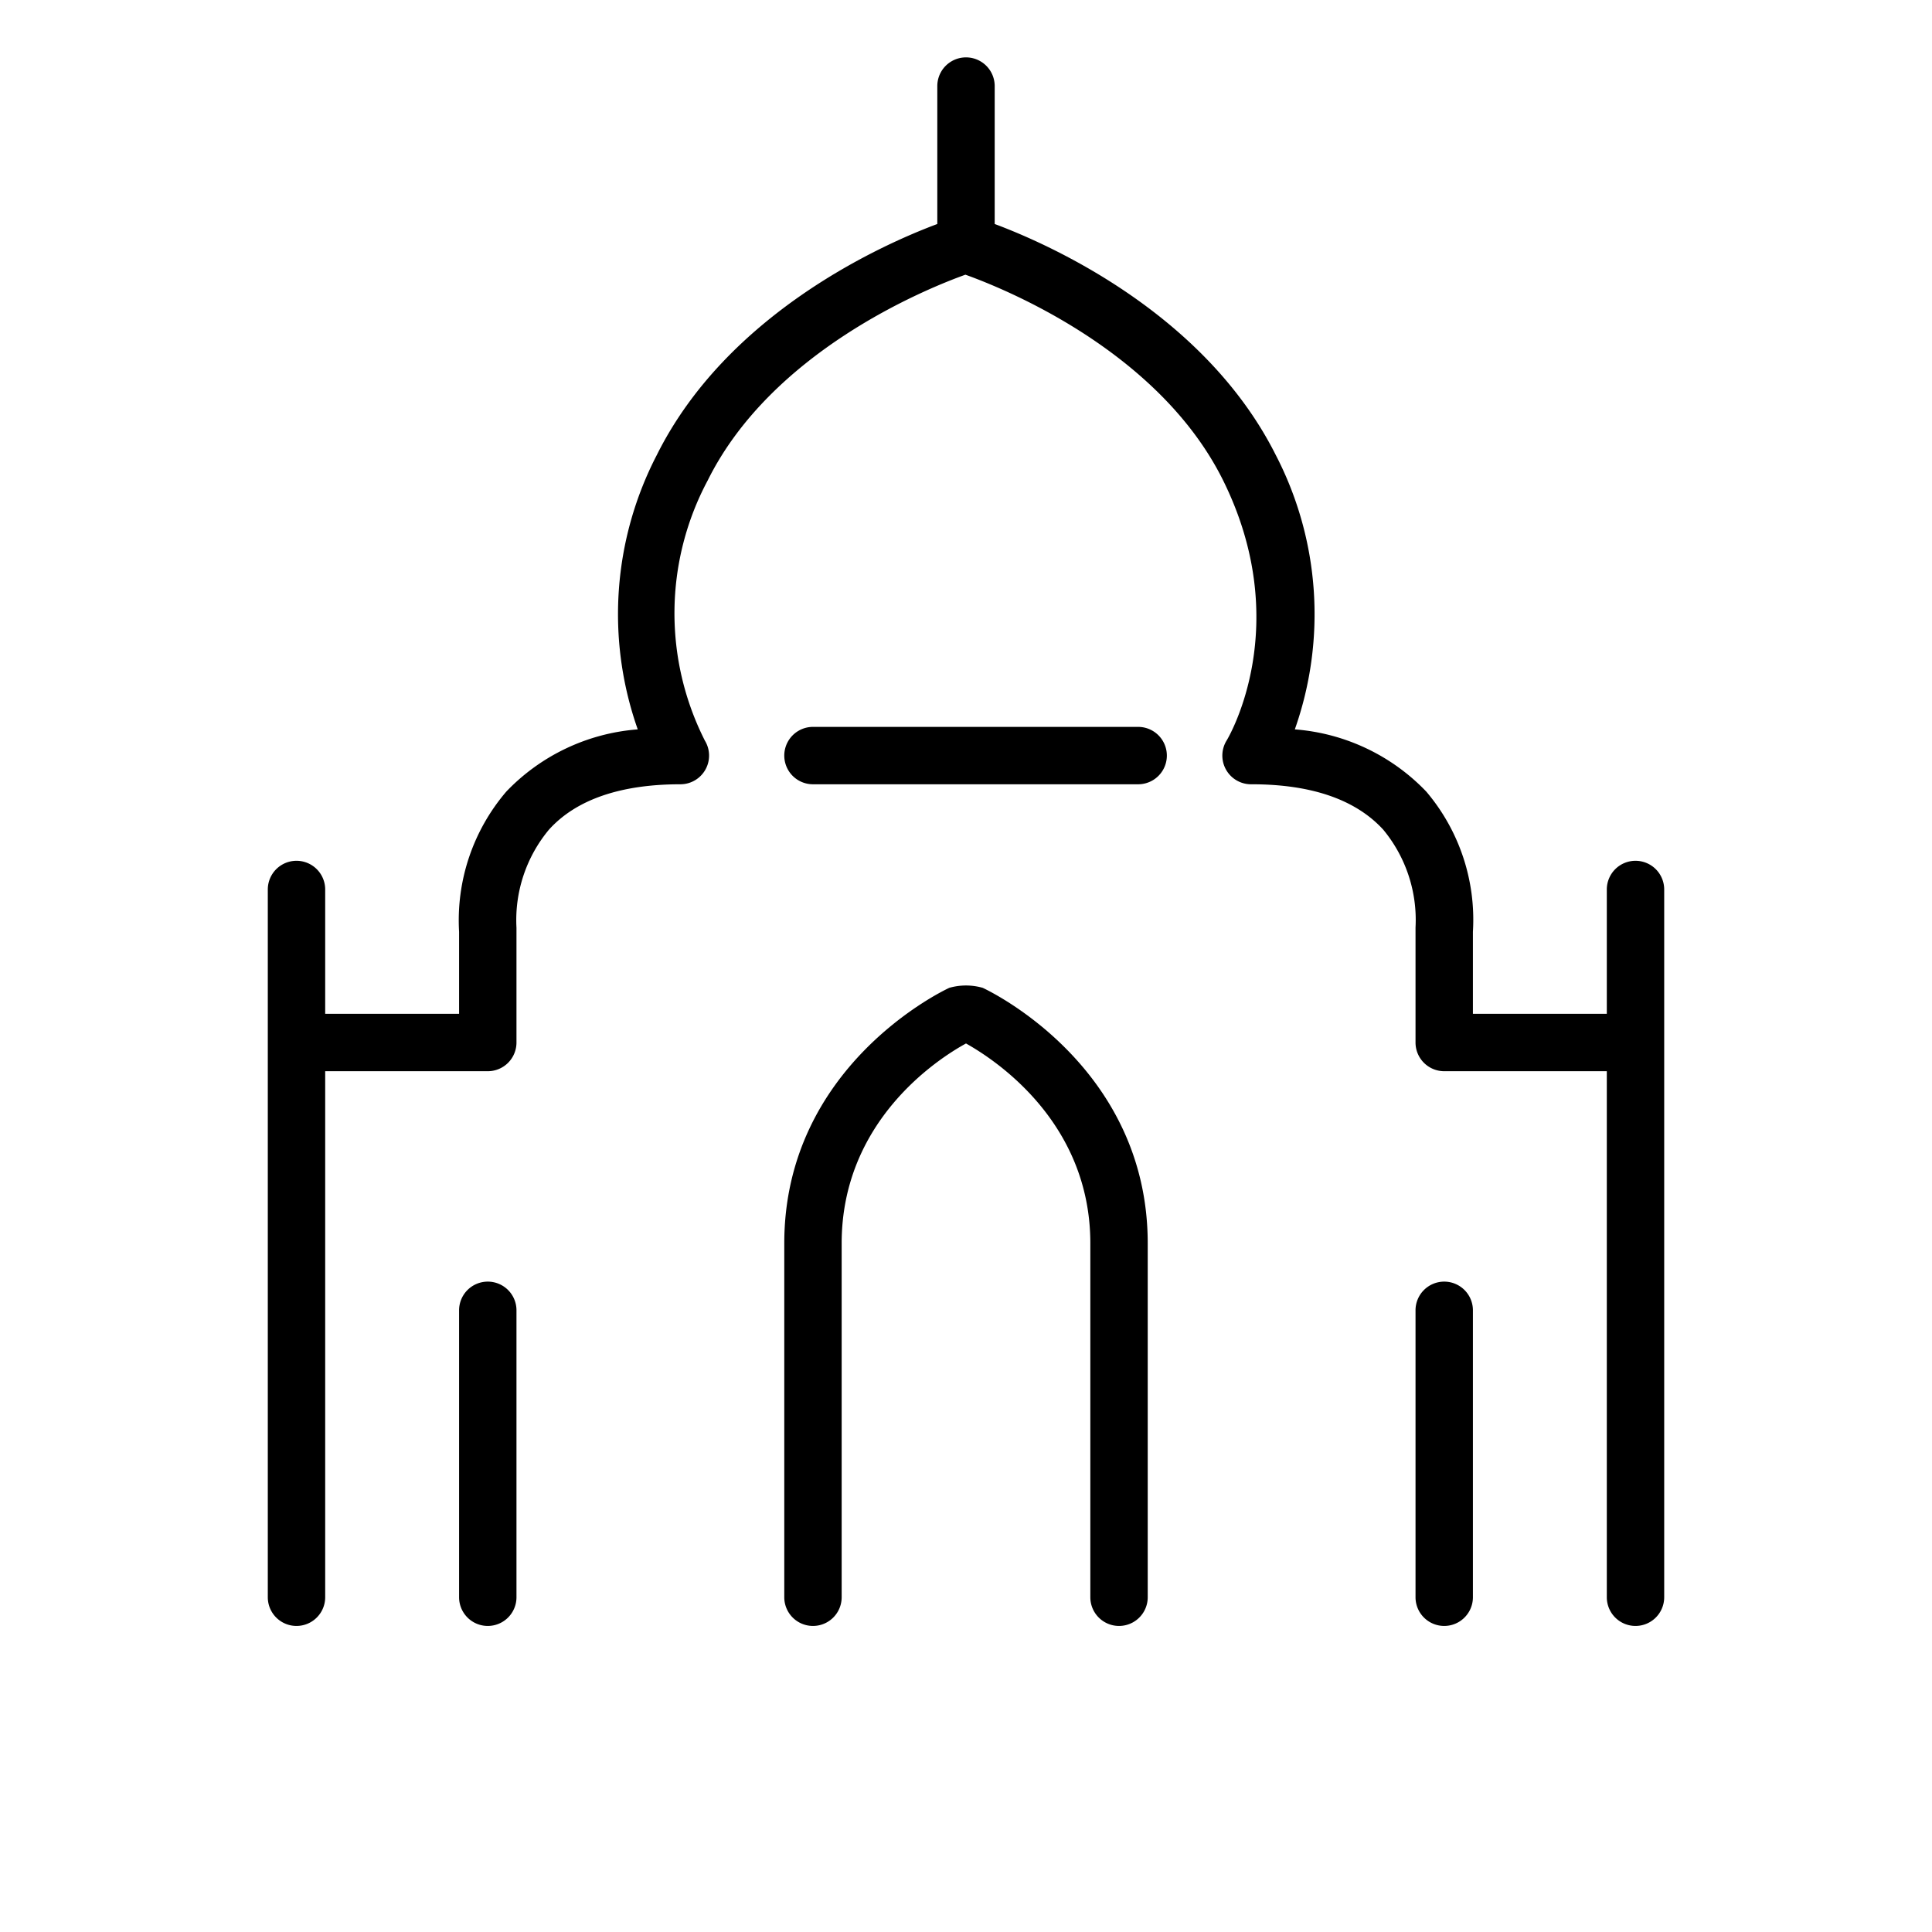
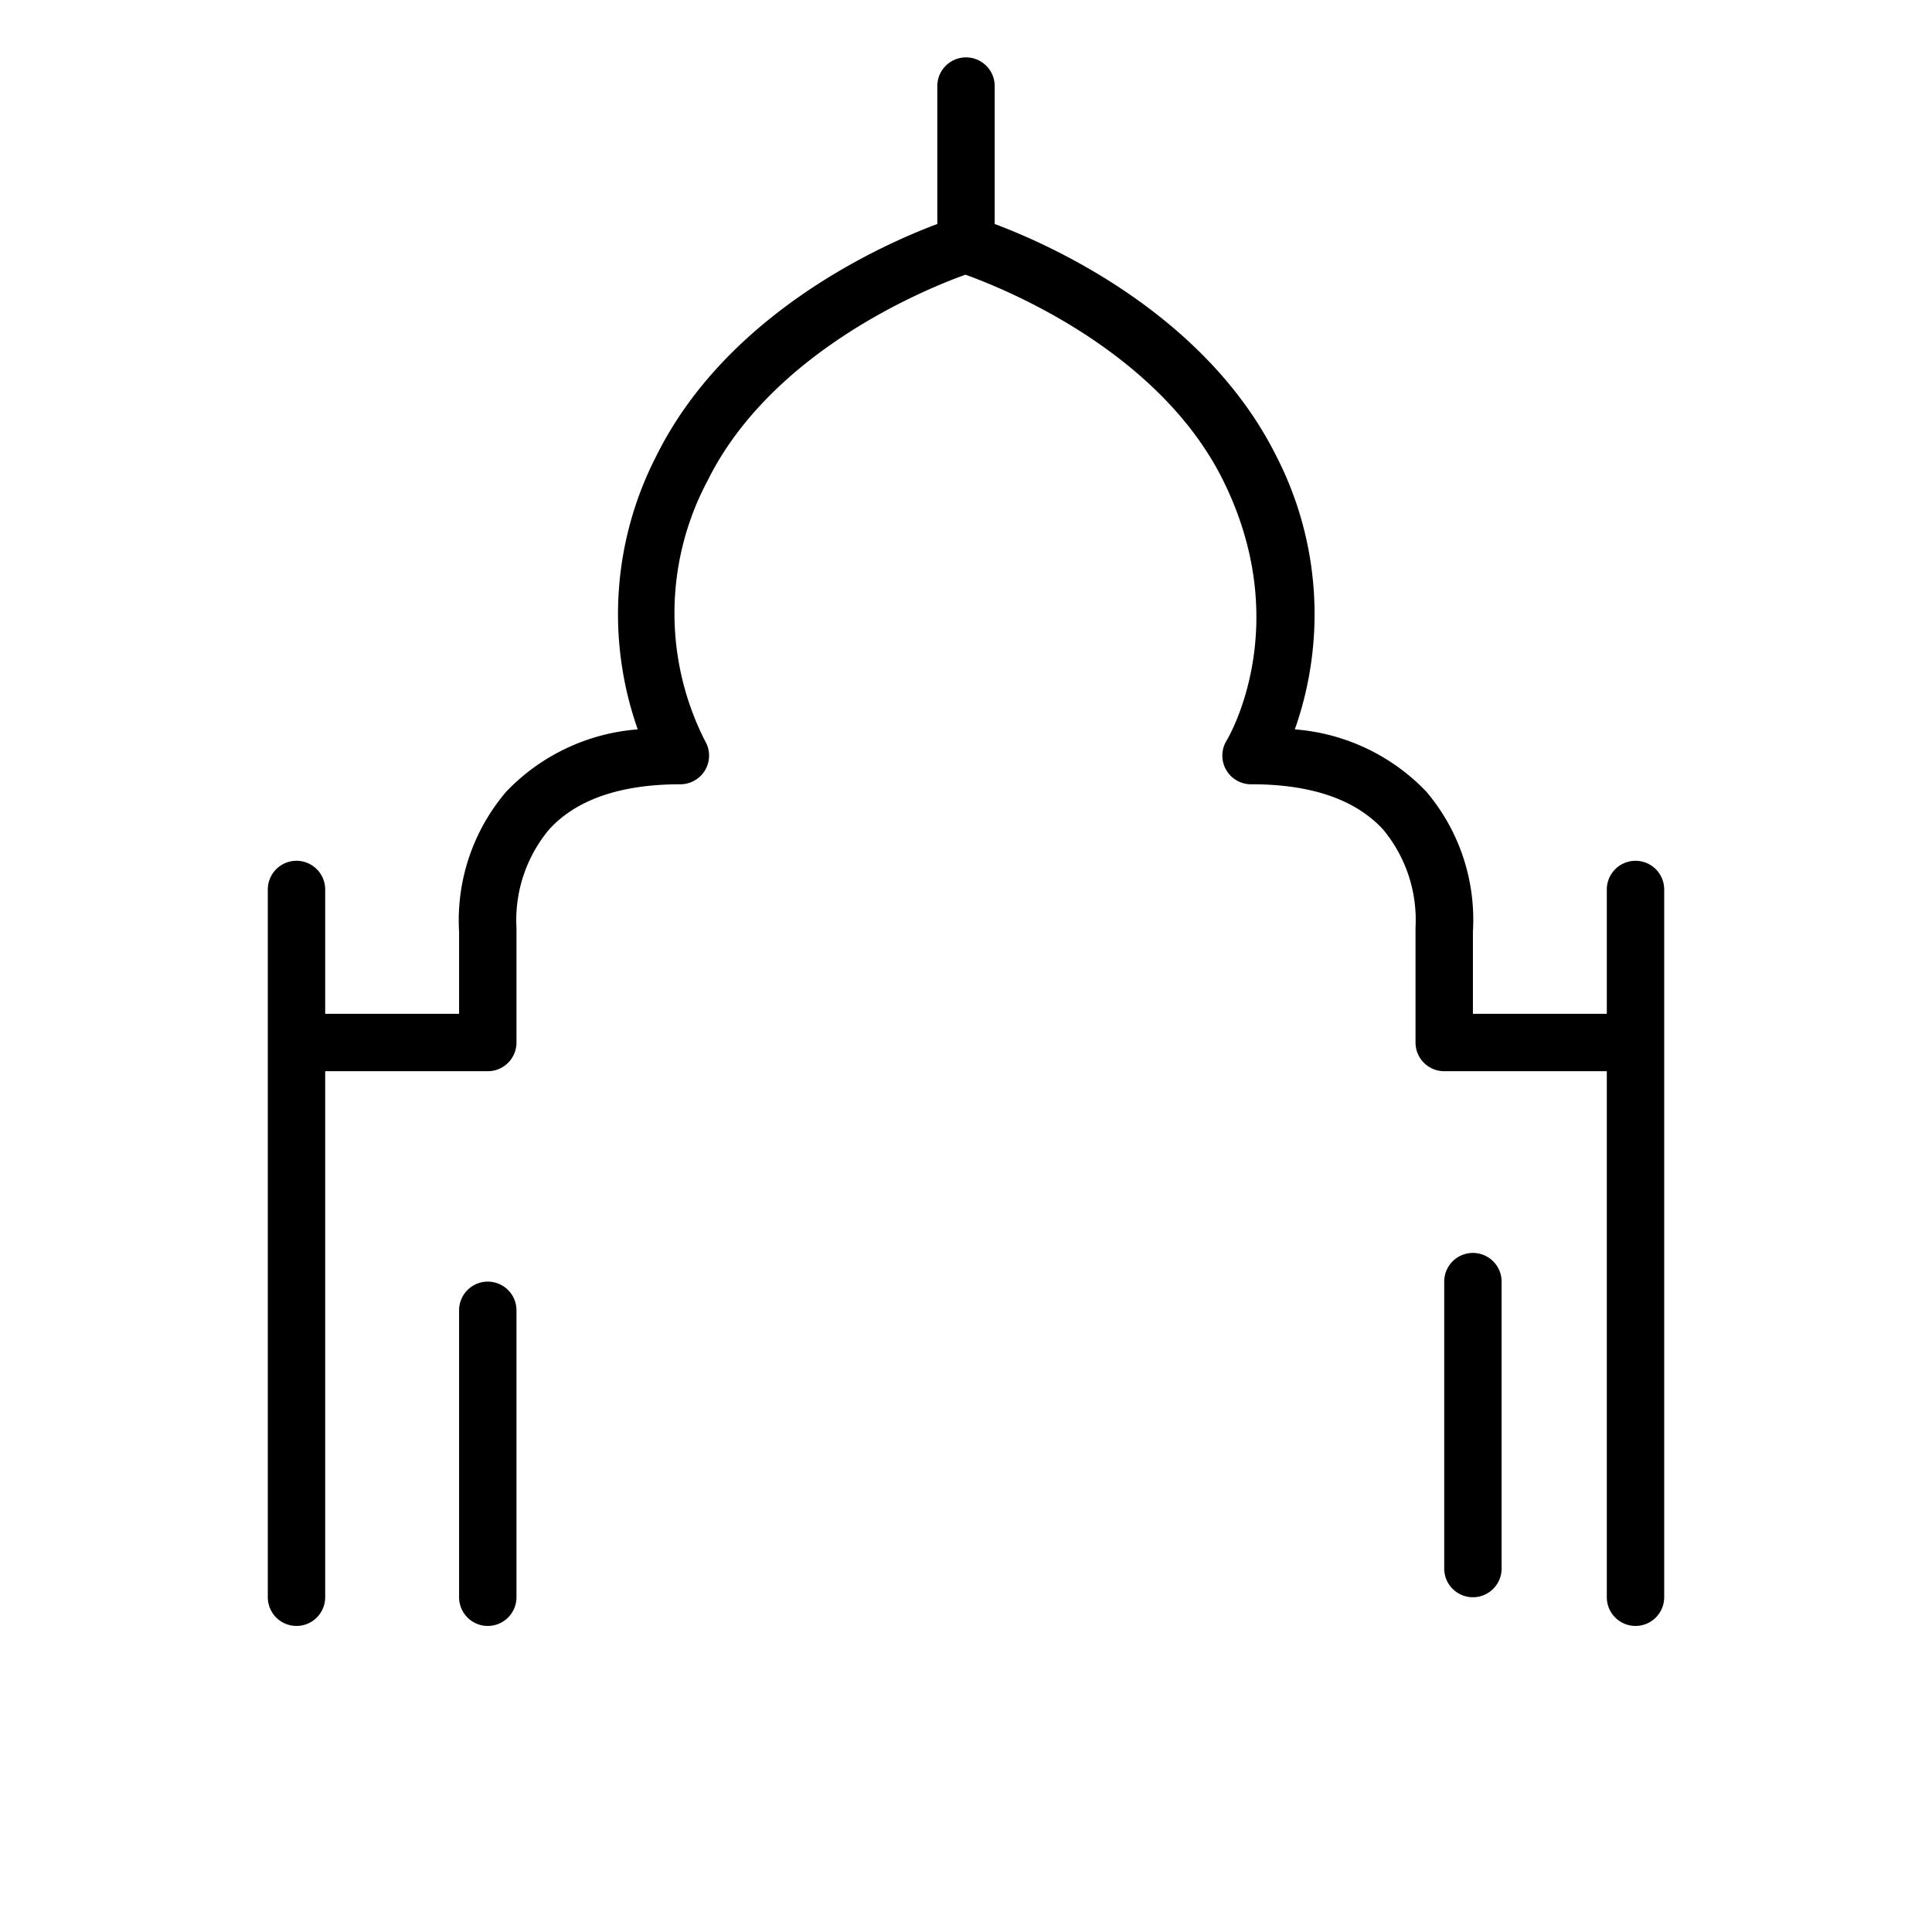
<svg xmlns="http://www.w3.org/2000/svg" id="Слой_1" data-name="Слой 1" viewBox="0 0 101 101">
  <title>log_Монтажная область 28</title>
-   <path d="M51.37,51.64a3.19,3.19,0,0,0-1.74,0C49.28,51.8,41,55.75,41,65V83.5a1.5,1.5,0,0,0,3,0V65c0-6.38,5-9.63,6.5-10.45C52,55.39,57,58.64,57,65V83.5a1.5,1.5,0,0,0,3,0V65C60,55.75,51.72,51.8,51.37,51.64Z" />
  <path d="M85.5,45A1.5,1.5,0,0,0,84,46.5V53H77V48.71a10.35,10.35,0,0,0-2.44-7.33,10.63,10.63,0,0,0-6.87-3.25,18.08,18.08,0,0,0-1-14.35C63,16.44,55,12.83,52,11.71V4.5a1.5,1.5,0,0,0-3,0v7.21c-3,1.12-11,4.73-14.66,12.07a18.08,18.08,0,0,0-1,14.35,10.63,10.63,0,0,0-6.87,3.25A10.35,10.35,0,0,0,24,48.71V53H17V46.5a1.5,1.5,0,0,0-3,0v37a1.5,1.5,0,0,0,3,0V56h8.5A1.5,1.5,0,0,0,27,54.5V48.64s0-.1,0-.14a7.39,7.39,0,0,1,1.7-5.13C30.12,41.8,32.44,41,35.57,41a1.5,1.5,0,0,0,1.28-2.28A14.74,14.74,0,0,1,37,25.11c3.34-6.73,11.38-10,13.47-10.75,2.09.75,10.12,4,13.47,10.75,3.73,7.53.33,13.37.18,13.61A1.5,1.5,0,0,0,65.43,41c3.13,0,5.44.8,6.88,2.37A7.4,7.4,0,0,1,74,48.49c0,.05,0,.1,0,.15V54.5A1.5,1.5,0,0,0,75.5,56H84V83.5a1.5,1.5,0,0,0,3,0v-37A1.5,1.5,0,0,0,85.5,45Z" />
-   <path d="M75.5,67A1.5,1.5,0,0,0,74,68.5v15a1.5,1.5,0,0,0,3,0v-15A1.5,1.5,0,0,0,75.5,67Z" />
+   <path d="M75.5,67v15a1.5,1.5,0,0,0,3,0v-15A1.5,1.5,0,0,0,75.5,67Z" />
  <path d="M25.5,67A1.5,1.5,0,0,0,24,68.5v15a1.5,1.5,0,0,0,3,0v-15A1.5,1.5,0,0,0,25.5,67Z" />
-   <path d="M59.5,38h-17a1.5,1.5,0,0,0,0,3h17a1.5,1.5,0,0,0,0-3Z" />
</svg>